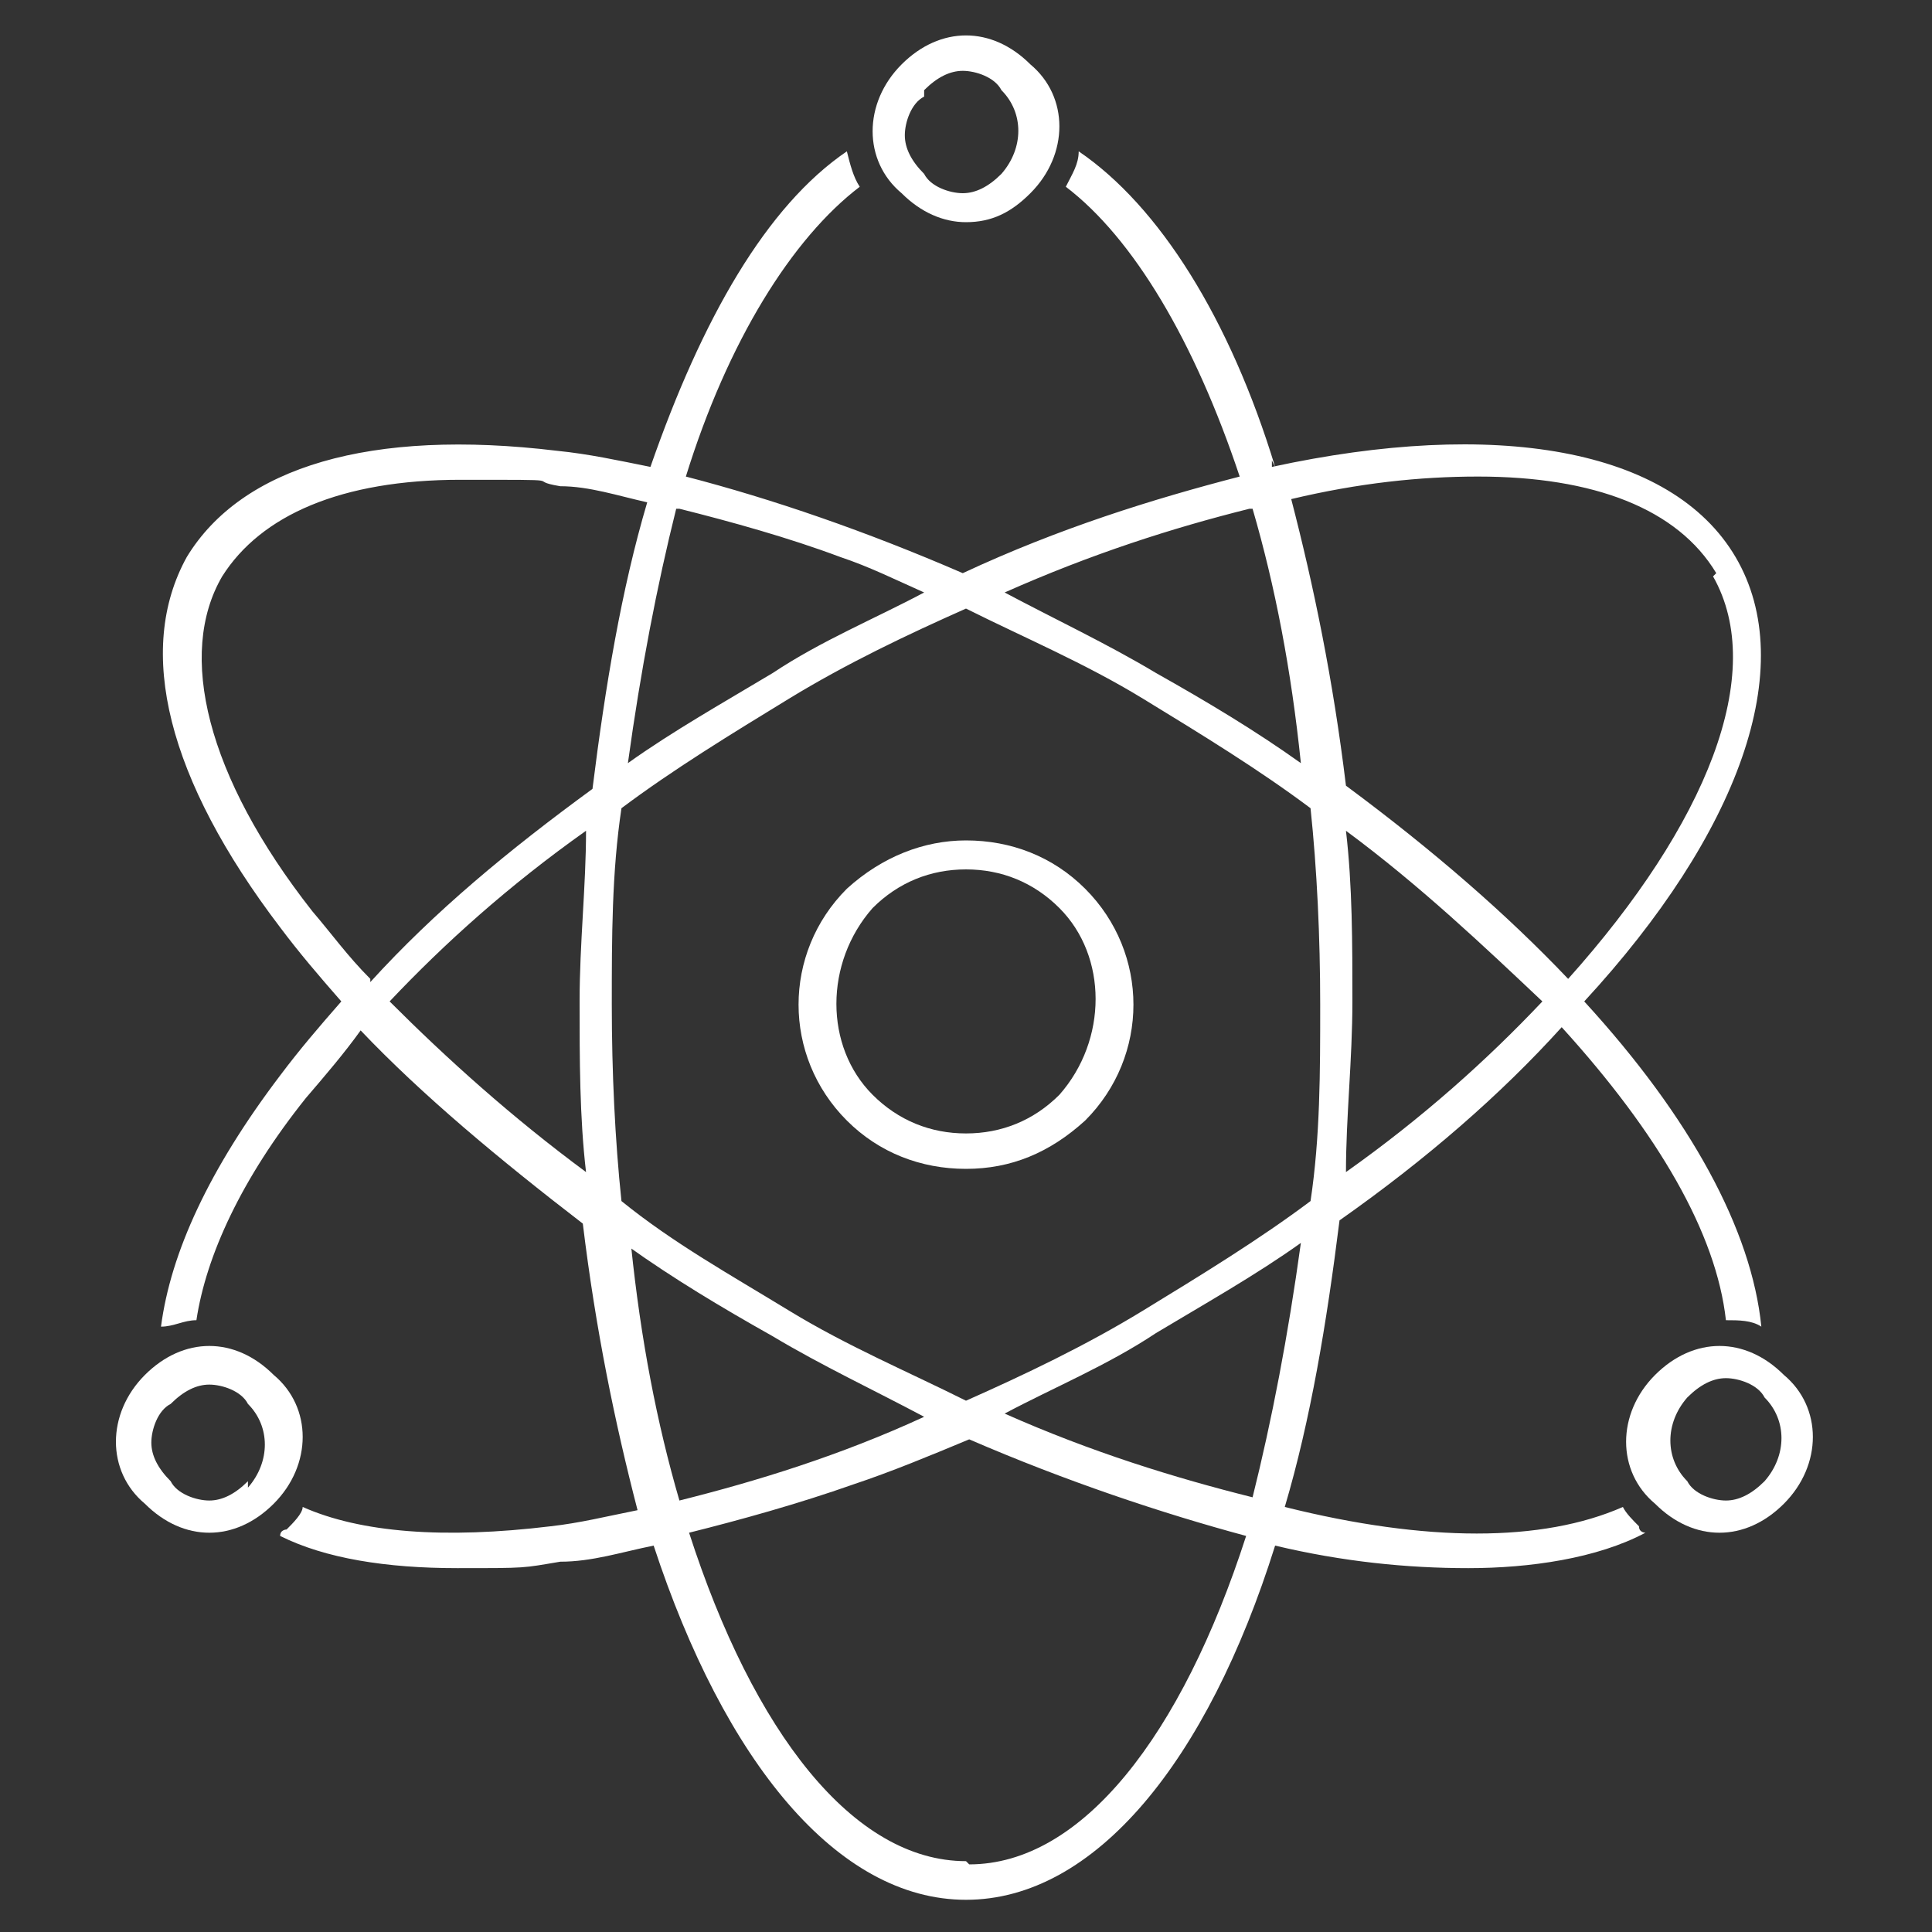
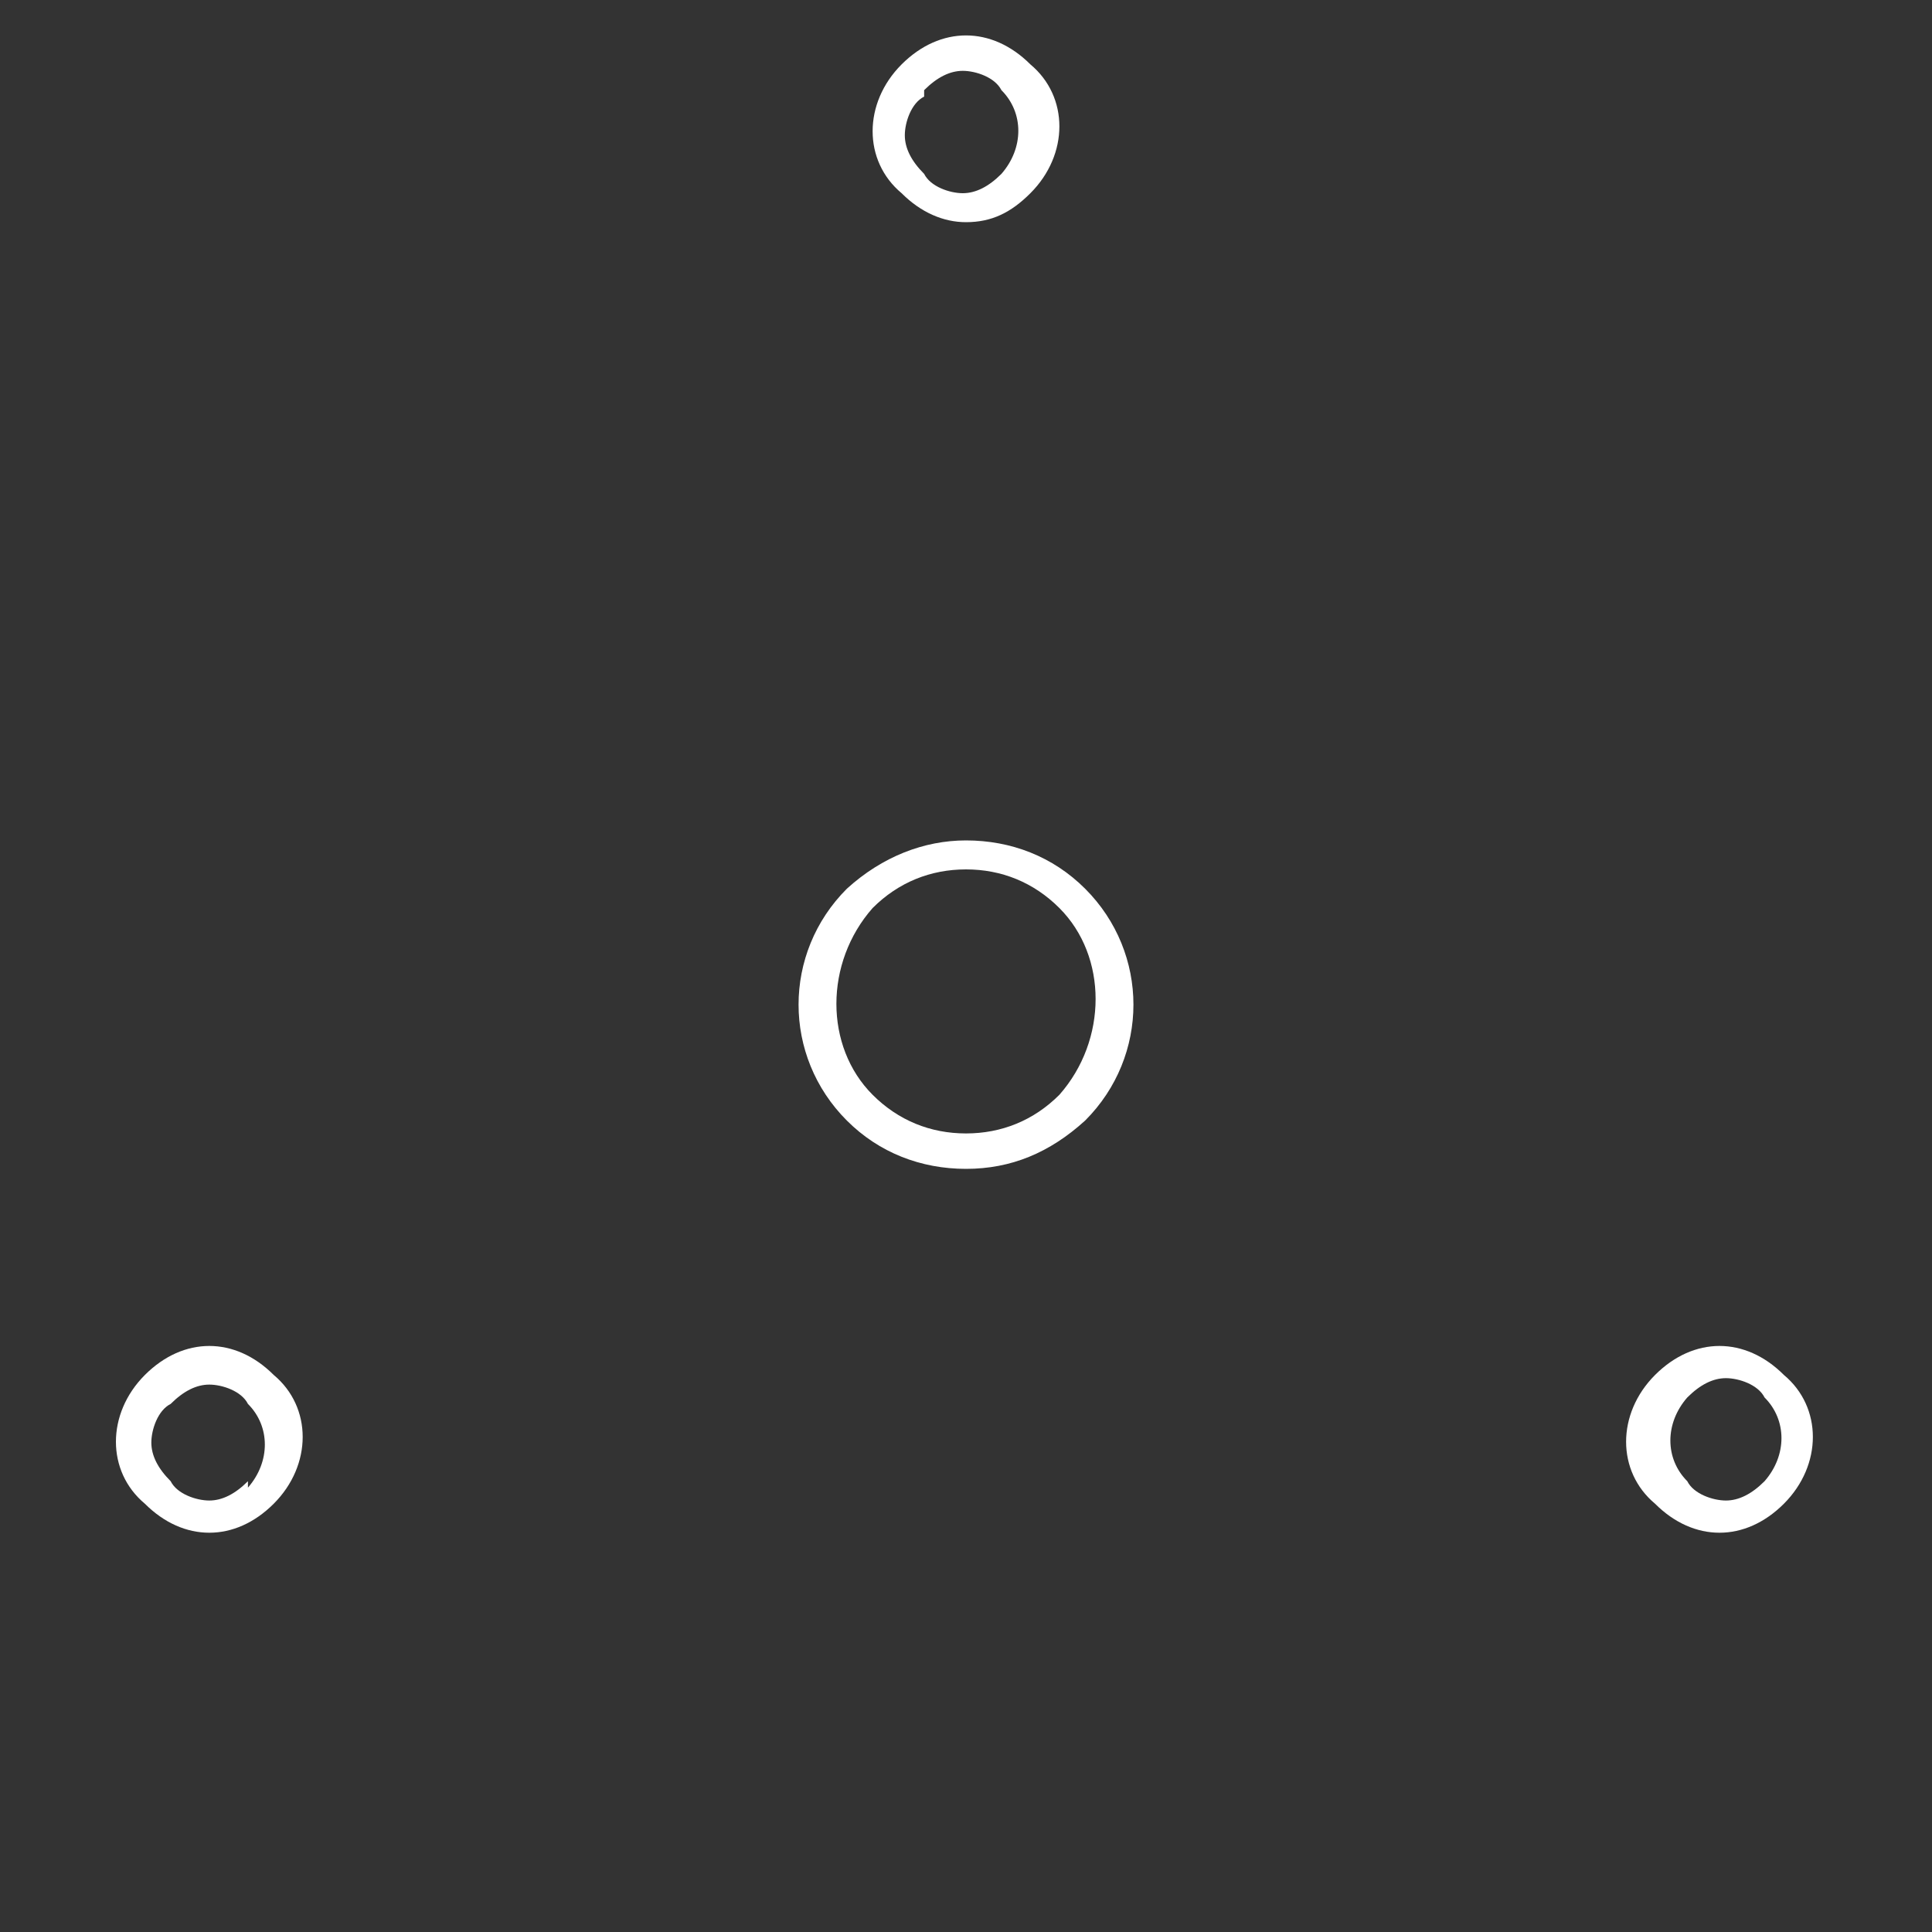
<svg xmlns="http://www.w3.org/2000/svg" id="Layer_1" data-name="Layer 1" version="1.1" viewBox="0 0 60 60">
  <rect x="0" y="0" width="60" height="60" fill="#333333" stroke="none" />
  <defs>
    <style>
      .cls-1 {
        fill: #fff;
        stroke-width: 0px;
      }
    </style>
  </defs>
-   <path class="cls-1" d="M39.6,14.5c-1.4-4.6-3.6-8.1-6.1-9.8,0,.4-.2.7-.4,1.1,2.1,1.6,4,4.8,5.4,9-2.7.7-5.6,1.6-8.6,3-3-1.3-5.9-2.3-8.6-3,1.3-4.2,3.3-7.4,5.4-9-.2-.3-.3-.7-.4-1.1-2.5,1.7-4.5,5.2-6.1,9.8-1-.2-1.9-.4-2.9-.5-5.8-.7-9.8.5-11.5,3.3-1.6,2.9-.6,6.9,2.9,11.5.6.8,1.2,1.5,1.9,2.3-.7.8-1.3,1.5-1.9,2.3-2.2,2.9-3.4,5.5-3.7,7.8.4,0,.7-.2,1.1-.2.3-2,1.4-4.4,3.4-6.9.6-.7,1.2-1.4,1.7-2.1,1.9,2,4.3,4,6.9,6,.4,3.3,1,6.2,1.7,8.9-1,.2-1.8.4-2.7.5-3.3.4-5.9.2-7.7-.6,0,.2-.3.5-.5.7,0,0-.2,0-.2.2,1.4.7,3.3,1,5.5,1s2,0,3.2-.2c1,0,1.9-.3,2.9-.5,2.2,6.7,5.7,11,9.7,11s7.5-4.3,9.6-11c2.1.5,4.1.7,6,.7s4-.3,5.5-1.1c0,0-.2,0-.2-.2-.2-.2-.4-.4-.5-.6-2.5,1.1-6.1,1.1-10.5,0,.8-2.7,1.3-5.7,1.7-8.9,2.7-1.9,5-3.9,6.9-6,3,3.3,4.8,6.4,5.1,9.1.4,0,.8,0,1.1.2-.3-3-2.2-6.5-5.5-10.1,4.8-5.2,6.7-10.4,4.7-13.8s-7.5-4.3-14.4-2.8h0v-.2ZM38.9,15.8c.7,2.4,1.2,5,1.5,7.9-1.4-1-2.9-1.9-4.5-2.8-1.5-.9-3.2-1.7-4.7-2.5,2.7-1.2,5.2-2,7.6-2.6h0ZM21.1,15.8c1.6.4,3.4.9,5,1.5.9.3,1.7.7,2.6,1.1-1.5.8-3.2,1.5-4.7,2.5-1.5.9-3.1,1.8-4.5,2.8.4-2.9.9-5.5,1.5-7.9h0ZM18.2,36.4c-2.3-1.7-4.3-3.5-6.1-5.3,1.7-1.8,3.7-3.6,6.1-5.3,0,1.7-.2,3.5-.2,5.3s0,3.6.2,5.3ZM11.5,30.4c-.7-.7-1.2-1.4-1.8-2.1-3.3-4.2-4.2-8-2.8-10.4,1.2-1.9,3.7-3,7.4-3s1.9,0,3.1.2c.9,0,1.8.3,2.7.5-.8,2.7-1.3,5.7-1.7,8.9-2.6,1.9-4.9,3.8-6.9,6h0ZM19.5,38.7c1.4,1,2.9,1.9,4.5,2.8,1.5.9,3.2,1.7,4.7,2.5-2.6,1.2-5.2,2-7.6,2.6-.7-2.4-1.2-5-1.5-7.9h0ZM30,57.8c-3.5,0-6.6-4-8.6-10.2,1.6-.4,3.4-.9,5.1-1.5,1.2-.4,2.4-.9,3.6-1.4,3,1.3,6,2.3,8.6,3-2,6.2-5.1,10.2-8.6,10.2h0ZM38.9,46.5c-2.4-.6-5-1.4-7.7-2.6,1.5-.8,3.2-1.5,4.7-2.5,1.5-.9,3.1-1.8,4.5-2.8-.4,2.9-.9,5.5-1.5,7.9h0ZM40.7,37.3c-1.6,1.2-3.4,2.3-5.2,3.4s-3.7,2-5.5,2.8c-1.8-.9-3.7-1.7-5.5-2.8-1.8-1.1-3.6-2.1-5.2-3.4-.2-1.9-.3-4-.3-6.1s0-4.1.3-6.1c1.6-1.2,3.4-2.3,5.2-3.4s3.7-2,5.5-2.8c1.8.9,3.7,1.7,5.5,2.8s3.6,2.2,5.2,3.4c.2,1.9.3,4,.3,6.1s0,4.1-.3,6.1h0ZM41.8,36.4c0-1.7.2-3.5.2-5.3s0-3.6-.2-5.3c2.3,1.7,4.3,3.6,6.1,5.3-1.7,1.8-3.7,3.6-6.1,5.3ZM53.2,17.9c1.7,3-.2,7.7-4.5,12.5-1.9-2-4.2-4-6.9-6-.4-3.3-1-6.2-1.7-8.9,2.1-.5,4-.7,5.8-.7,3.6,0,6.2,1,7.4,3h0Z" />
  <path class="cls-1" d="M30,26.1c-1.3,0-2.6.5-3.7,1.5-2,2-2,5.2,0,7.2,1,1,2.3,1.5,3.7,1.5s2.6-.5,3.7-1.5c2-2,2-5.2,0-7.2-1-1-2.3-1.5-3.7-1.5ZM32.9,34c-.8.8-1.8,1.2-2.9,1.2s-2.1-.4-2.9-1.2c-1.5-1.5-1.5-4.1,0-5.8.8-.8,1.8-1.2,2.9-1.2s2.1.4,2.9,1.2c1.5,1.5,1.5,4.1,0,5.8Z" />
  <path class="cls-1" d="M30,6.9c.8,0,1.4-.3,2-.9,1.2-1.2,1.2-3,0-4-.6-.6-1.3-.9-2-.9s-1.4.3-2,.9c-1.2,1.2-1.2,3,0,4,.6.6,1.3.9,2,.9ZM28.7,2.8c.4-.4.8-.6,1.2-.6s1,.2,1.2.6c.7.7.7,1.8,0,2.6-.4.4-.8.6-1.2.6s-1-.2-1.2-.6c-.4-.4-.6-.8-.6-1.2s.2-1,.6-1.2h0Z" />
  <path class="cls-1" d="M51.4,42.7c-1.2,1.2-1.2,3,0,4,.6.6,1.3.9,2,.9s1.4-.3,2-.9c1.2-1.2,1.2-3,0-4-.6-.6-1.3-.9-2-.9s-1.4.3-2,.9ZM54.8,46c-.4.4-.8.6-1.2.6s-1-.2-1.2-.6c-.7-.7-.7-1.8,0-2.6.4-.4.8-.6,1.2-.6s1,.2,1.2.6c.7.7.7,1.8,0,2.6Z" />
  <path class="cls-1" d="M8.5,42.7c-.6-.6-1.3-.9-2-.9s-1.4.3-2,.9c-1.2,1.2-1.2,3,0,4,.6.6,1.3.9,2,.9s1.4-.3,2-.9c1.2-1.2,1.2-3,0-4ZM7.7,46c-.4.4-.8.6-1.2.6s-1-.2-1.2-.6c-.4-.4-.6-.8-.6-1.2s.2-1,.6-1.2c.4-.4.8-.6,1.2-.6s1,.2,1.2.6c.7.7.7,1.8,0,2.6h0Z" />
</svg>